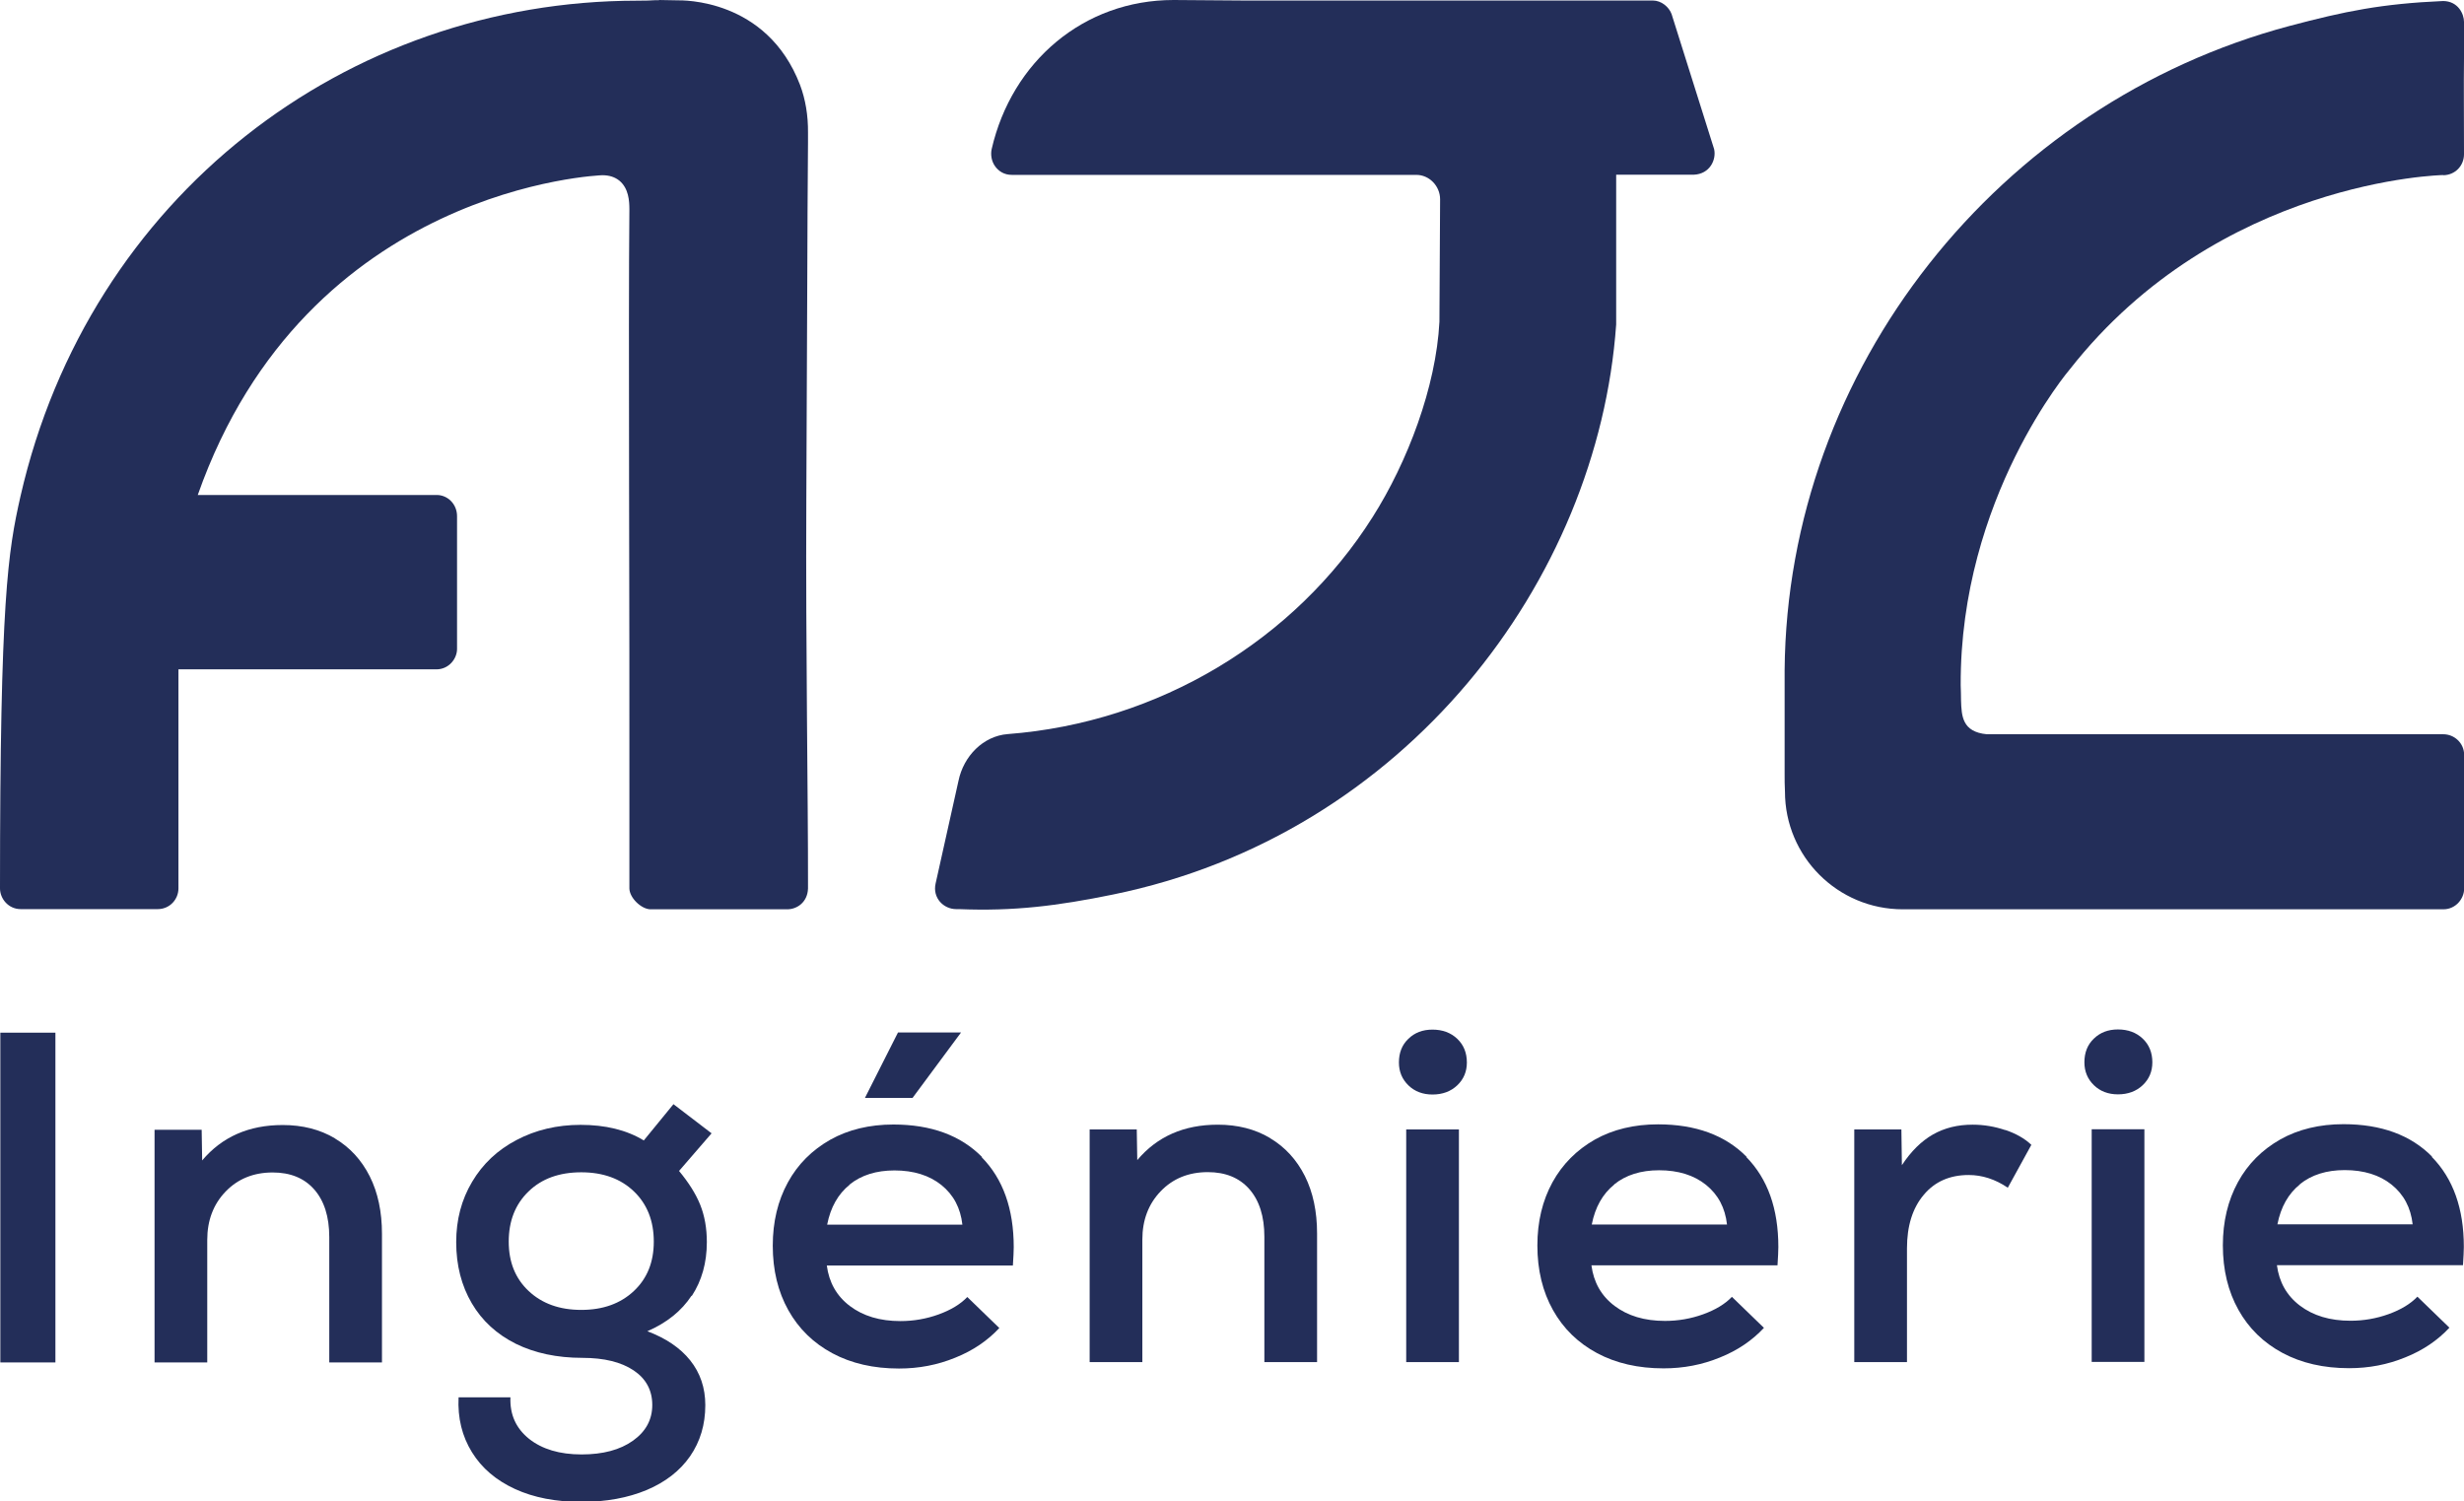
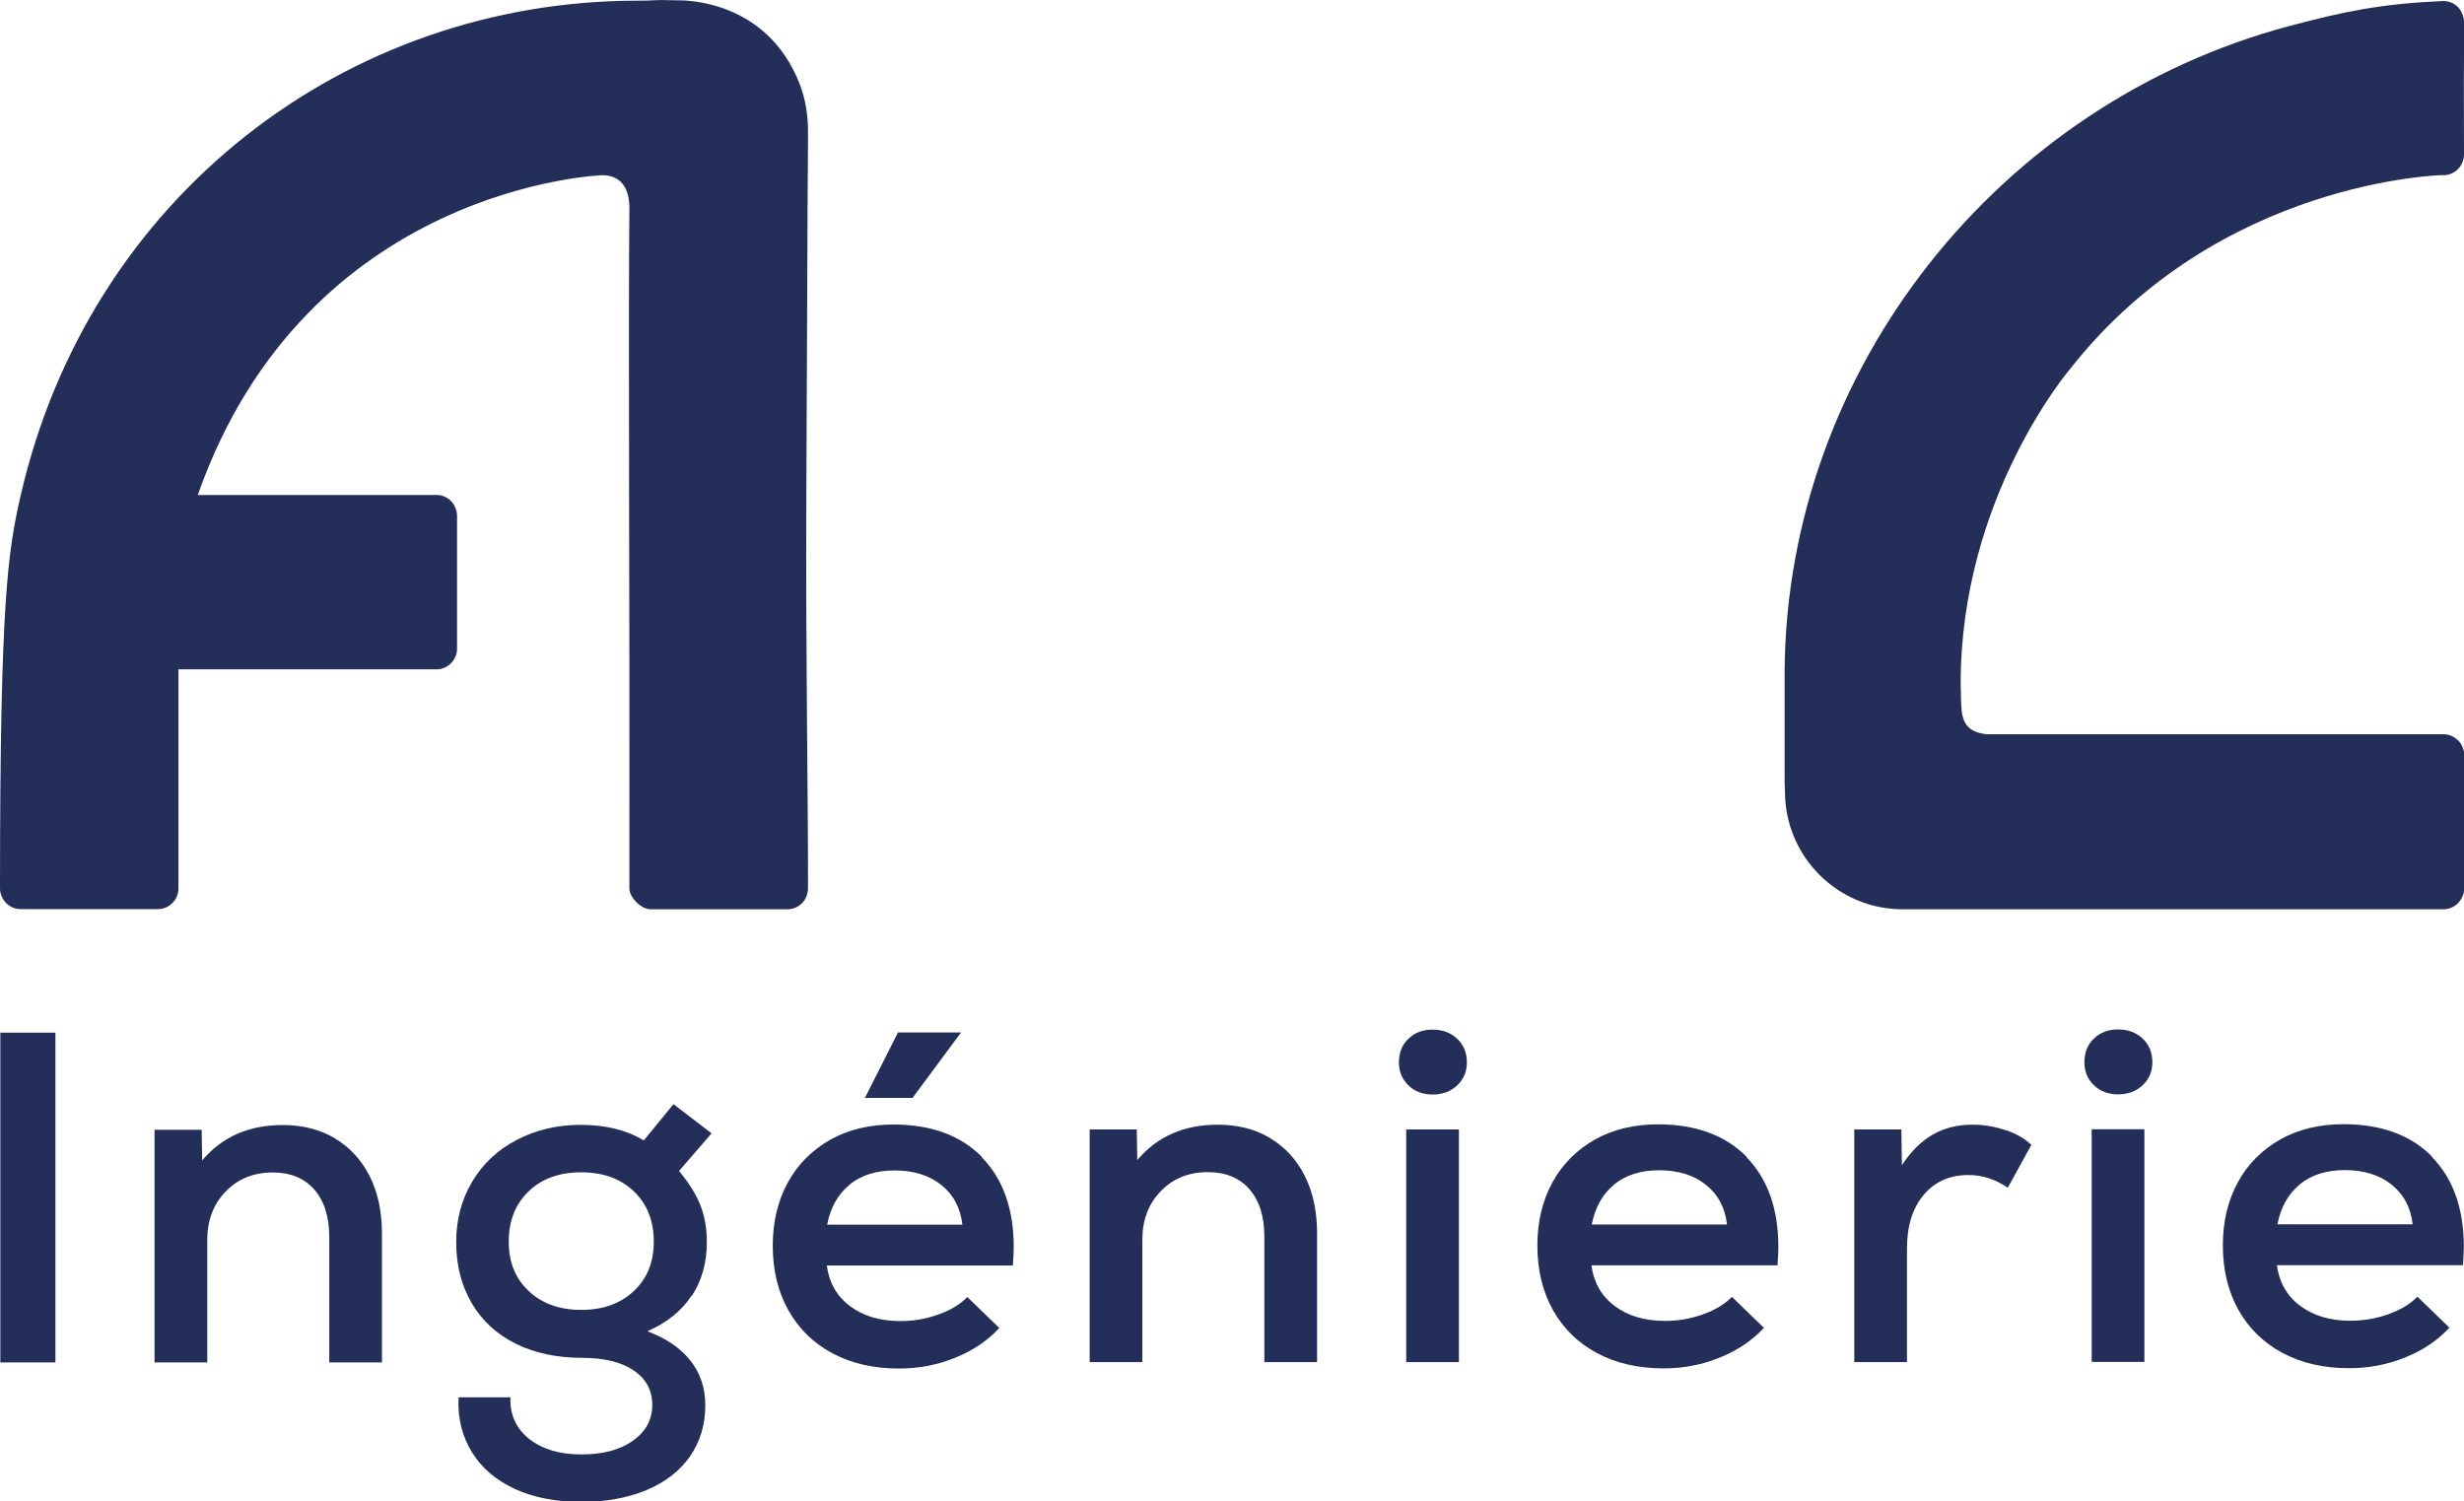
<svg xmlns="http://www.w3.org/2000/svg" id="Calque_1" data-name="Calque 1" viewBox="0 0 145.4 88.58">
  <defs>
    <style> .cls-1 { fill: #232e59; stroke-width: 0px; } </style>
  </defs>
  <g>
-     <path class="cls-1" d="M56.61,53.65c3.2.13,5.79-.19,9.06-.86,17.25-3.52,28.63-18.51,29.7-33.64v-8.84s4.58,0,4.58,0c0,0,0,0,0,0,.96-.04,1.34-.9,1.2-1.51l-2.51-7.97c-.16-.43-.61-.8-1.11-.8h-2.9s-7.2,0-7.2,0h-14.07s-4.07-.03-4.07-.03h-.04C63.95,0,59.71,3.63,58.52,8.79c-.07.31-.03.72.22,1.05.2.26.51.48.97.48h23.85c.78-.01,1.42.66,1.42,1.44h0s-.04,7.23-.04,7.23c-.2,3.85-1.88,8.27-3.94,11.52-4.59,7.27-12.63,12.13-21.53,12.81-1.45.11-2.61,1.3-2.91,2.76l-1.35,6.06c-.19.84.46,1.51,1.22,1.51h.15Z" />
    <path class="cls-1" d="M10.53,39.49v10.64c0,1.03,0,1.74,0,2.3,0,.63-.5,1.22-1.23,1.22H1.23c-.75,0-1.23-.63-1.23-1.22,0-17.04.47-19.88,1.21-23.15C5.26,11.59,20.44.05,37.59.04c.48,0,.83-.01,1.1-.03h.04c.05,0,.1,0,.16,0V0s0,0,0,0l1.1.02c.23,0,5.26-.13,7.22,4.99.32.85.48,1.8.47,2.82v.6c-.03,3.34-.03,5.07-.04,7.32l-.06,13.94c-.04,8.26.11,17.96.1,22.29v.46c-.03.8-.64,1.22-1.23,1.22h-8.09c-.54-.03-1.21-.68-1.22-1.23v-4.96c.02-10.42-.07-28.24,0-35.12,0-.51-.05-1.23-.58-1.68-.27-.22-.6-.33-1.02-.33,0,0-17.43.58-23.87,18.87h14.1c.64,0,1.2.53,1.2,1.25v7.84c0,.57-.48,1.2-1.22,1.2h-15.22Z" />
    <path class="cls-1" d="M144.17,10.33s-13.22.25-22.02,11.45c0,0-6.5,7.6-6.45,18.66,0,.03.03.86.02.89.03.93.07,1.86,1.52,2h26.94c.64,0,1.23.51,1.23,1.23v7.87c0,.6-.49,1.23-1.23,1.23h-31.9c-3.84,0-6.95-3.11-6.95-6.95-.02-.42-.02-.64-.02-1.06v-1.42c.01-1.53-.01-2.35,0-4.68.15-17.79,12.63-33.45,29.8-38.02,3.28-.87,5.43-1.31,9.06-1.47.89.01,1.23.77,1.23,1.23v2.19c-.02,1.59,0,3.03,0,5.62,0,.68-.52,1.23-1.22,1.24h-.01Z" />
  </g>
  <g>
    <path class="cls-1" d="M.02,60.94h3.25s0,19.46,0,19.46H.02s0-19.46,0-19.46Z" />
    <path class="cls-1" d="M19.76,67.18c.89.53,1.57,1.27,2.06,2.24.48.96.72,2.09.72,3.39v7.59s-3.11,0-3.11,0v-7.4c0-1.2-.3-2.14-.89-2.81s-1.41-1-2.45-1c-1.13,0-2.06.38-2.78,1.13-.72.75-1.08,1.7-1.08,2.85v7.23s-3.11,0-3.11,0v-13.73s2.78,0,2.78,0l.03,1.81c1.17-1.39,2.75-2.09,4.75-2.09,1.17,0,2.2.26,3.09.79Z" />
    <path class="cls-1" d="M40.81,76.46c-.59.9-1.46,1.6-2.61,2.1,1.09.41,1.94.98,2.53,1.72.59.74.89,1.62.89,2.64,0,1.15-.3,2.15-.9,3.02-.6.86-1.45,1.52-2.56,1.99-1.1.46-2.39.7-3.85.7-1.5,0-2.81-.25-3.92-.76-1.11-.51-1.96-1.23-2.54-2.17-.58-.94-.85-2.01-.79-3.24h3.06c-.04,1.02.33,1.83,1.1,2.45.77.61,1.8.92,3.1.92,1.26,0,2.27-.27,3.03-.81.76-.54,1.14-1.24,1.14-2.11,0-.87-.37-1.55-1.1-2.04-.73-.49-1.74-.74-3.02-.74-1.5,0-2.81-.28-3.93-.83-1.12-.56-1.99-1.35-2.6-2.39-.61-1.04-.92-2.24-.92-3.61,0-1.32.31-2.5.94-3.56.63-1.06,1.5-1.88,2.63-2.47,1.12-.59,2.38-.89,3.77-.89,1.46,0,2.71.3,3.73.92l1.75-2.14,2.25,1.72-1.92,2.22c.57.69.99,1.35,1.25,2,.26.65.39,1.38.39,2.2,0,1.22-.3,2.28-.89,3.18ZM37.4,76.19c.79-.74,1.18-1.71,1.18-2.92,0-1.22-.39-2.21-1.17-2.96-.78-.75-1.82-1.13-3.11-1.13-1.3,0-2.34.38-3.11,1.13-.78.75-1.17,1.74-1.17,2.96,0,1.21.39,2.18,1.18,2.92.79.74,1.82,1.11,3.1,1.11,1.28,0,2.31-.37,3.1-1.11Z" />
    <path class="cls-1" d="M57.93,68.29c1.26,1.28,1.89,3.05,1.89,5.31,0,.24-.02.6-.05,1.08h-10.98c.13,1,.58,1.8,1.36,2.39s1.77.89,2.98.89c.78,0,1.53-.13,2.25-.39.72-.26,1.29-.6,1.7-1.03l1.89,1.83c-.69.74-1.55,1.33-2.6,1.75-1.05.43-2.15.64-3.32.64-1.5,0-2.81-.3-3.93-.9-1.12-.6-1.99-1.45-2.6-2.54-.61-1.09-.92-2.36-.92-3.81,0-1.41.3-2.65.89-3.73.59-1.08,1.43-1.91,2.5-2.52,1.07-.6,2.32-.9,3.73-.9,2.22,0,3.97.64,5.23,1.92ZM50.14,69.91c-.69.56-1.13,1.34-1.33,2.36h7.98c-.11-.98-.52-1.76-1.24-2.34-.71-.57-1.64-.86-2.77-.86-1.07,0-1.96.28-2.64.83ZM52.98,60.93h3.73s-2.86,3.86-2.86,3.86h-2.81s1.95-3.86,1.95-3.86Z" />
    <path class="cls-1" d="M74.94,67.16c.89.53,1.57,1.27,2.06,2.24.48.96.72,2.09.72,3.39v7.59s-3.11,0-3.11,0v-7.4c0-1.2-.3-2.14-.89-2.81s-1.41-1-2.45-1c-1.13,0-2.06.38-2.78,1.13-.72.75-1.08,1.7-1.08,2.85v7.23s-3.11,0-3.11,0v-13.73s2.78,0,2.78,0l.03,1.81c1.17-1.39,2.75-2.09,4.75-2.09,1.17,0,2.2.26,3.09.79Z" />
    <path class="cls-1" d="M83.11,64.05c-.37-.36-.56-.81-.56-1.35,0-.57.18-1.04.56-1.4.37-.36.84-.54,1.42-.54.59,0,1.08.18,1.46.54.38.36.57.83.57,1.4,0,.54-.19.99-.57,1.35-.38.36-.87.54-1.46.54-.57,0-1.05-.18-1.42-.54ZM82.98,66.65h3.11s0,13.73,0,13.73h-3.11s0-13.73,0-13.73Z" />
    <path class="cls-1" d="M103.05,68.28c1.26,1.28,1.89,3.05,1.89,5.31,0,.24-.02.6-.05,1.08h-10.98c.13,1,.58,1.8,1.36,2.39s1.77.89,2.98.89c.78,0,1.53-.13,2.25-.39.72-.26,1.29-.6,1.7-1.03l1.89,1.83c-.69.74-1.55,1.33-2.6,1.75-1.05.43-2.15.64-3.32.64-1.5,0-2.81-.3-3.93-.9-1.12-.6-1.99-1.45-2.6-2.54-.61-1.09-.92-2.36-.92-3.81,0-1.41.3-2.65.89-3.73.59-1.07,1.43-1.91,2.5-2.52,1.07-.6,2.32-.9,3.73-.9,2.22,0,3.97.64,5.23,1.92ZM95.26,69.9c-.69.56-1.13,1.34-1.33,2.36h7.98c-.11-.98-.52-1.76-1.24-2.34-.71-.57-1.64-.86-2.77-.86-1.07,0-1.96.28-2.64.83Z" />
    <path class="cls-1" d="M118.33,66.68c.62.21,1.14.5,1.54.88l-1.39,2.53c-.74-.5-1.51-.75-2.31-.75-1.11,0-2,.39-2.65,1.17-.66.78-.99,1.83-.99,3.17v6.7s-3.11,0-3.11,0v-13.73s2.78,0,2.78,0l.03,2.11c.54-.82,1.15-1.42,1.83-1.81.69-.39,1.46-.58,2.34-.58.67,0,1.31.11,1.93.32Z" />
    <path class="cls-1" d="M123.56,64.04c-.37-.36-.56-.81-.56-1.35,0-.57.18-1.04.56-1.4.37-.36.84-.54,1.42-.54.59,0,1.08.18,1.46.54.38.36.57.83.57,1.4,0,.54-.19.99-.57,1.35-.38.36-.87.54-1.46.54-.57,0-1.05-.18-1.42-.54ZM123.43,66.64h3.11s0,13.73,0,13.73h-3.11s0-13.73,0-13.73Z" />
    <path class="cls-1" d="M143.5,68.27c1.26,1.28,1.89,3.05,1.89,5.31,0,.24-.02.6-.05,1.08h-10.98c.13,1,.58,1.8,1.36,2.39s1.77.89,2.98.89c.78,0,1.53-.13,2.25-.39.72-.26,1.29-.6,1.7-1.03l1.89,1.83c-.69.74-1.55,1.33-2.6,1.75-1.05.43-2.15.64-3.32.64-1.5,0-2.81-.3-3.93-.9-1.12-.6-1.99-1.45-2.6-2.54-.61-1.09-.92-2.36-.92-3.81,0-1.41.3-2.65.89-3.73.59-1.08,1.43-1.91,2.5-2.52,1.07-.6,2.32-.9,3.73-.9,2.22,0,3.97.64,5.23,1.92ZM135.72,69.89c-.69.56-1.13,1.34-1.33,2.36h7.98c-.11-.98-.52-1.76-1.24-2.34-.71-.57-1.64-.86-2.77-.86-1.07,0-1.96.28-2.64.83Z" />
  </g>
</svg>